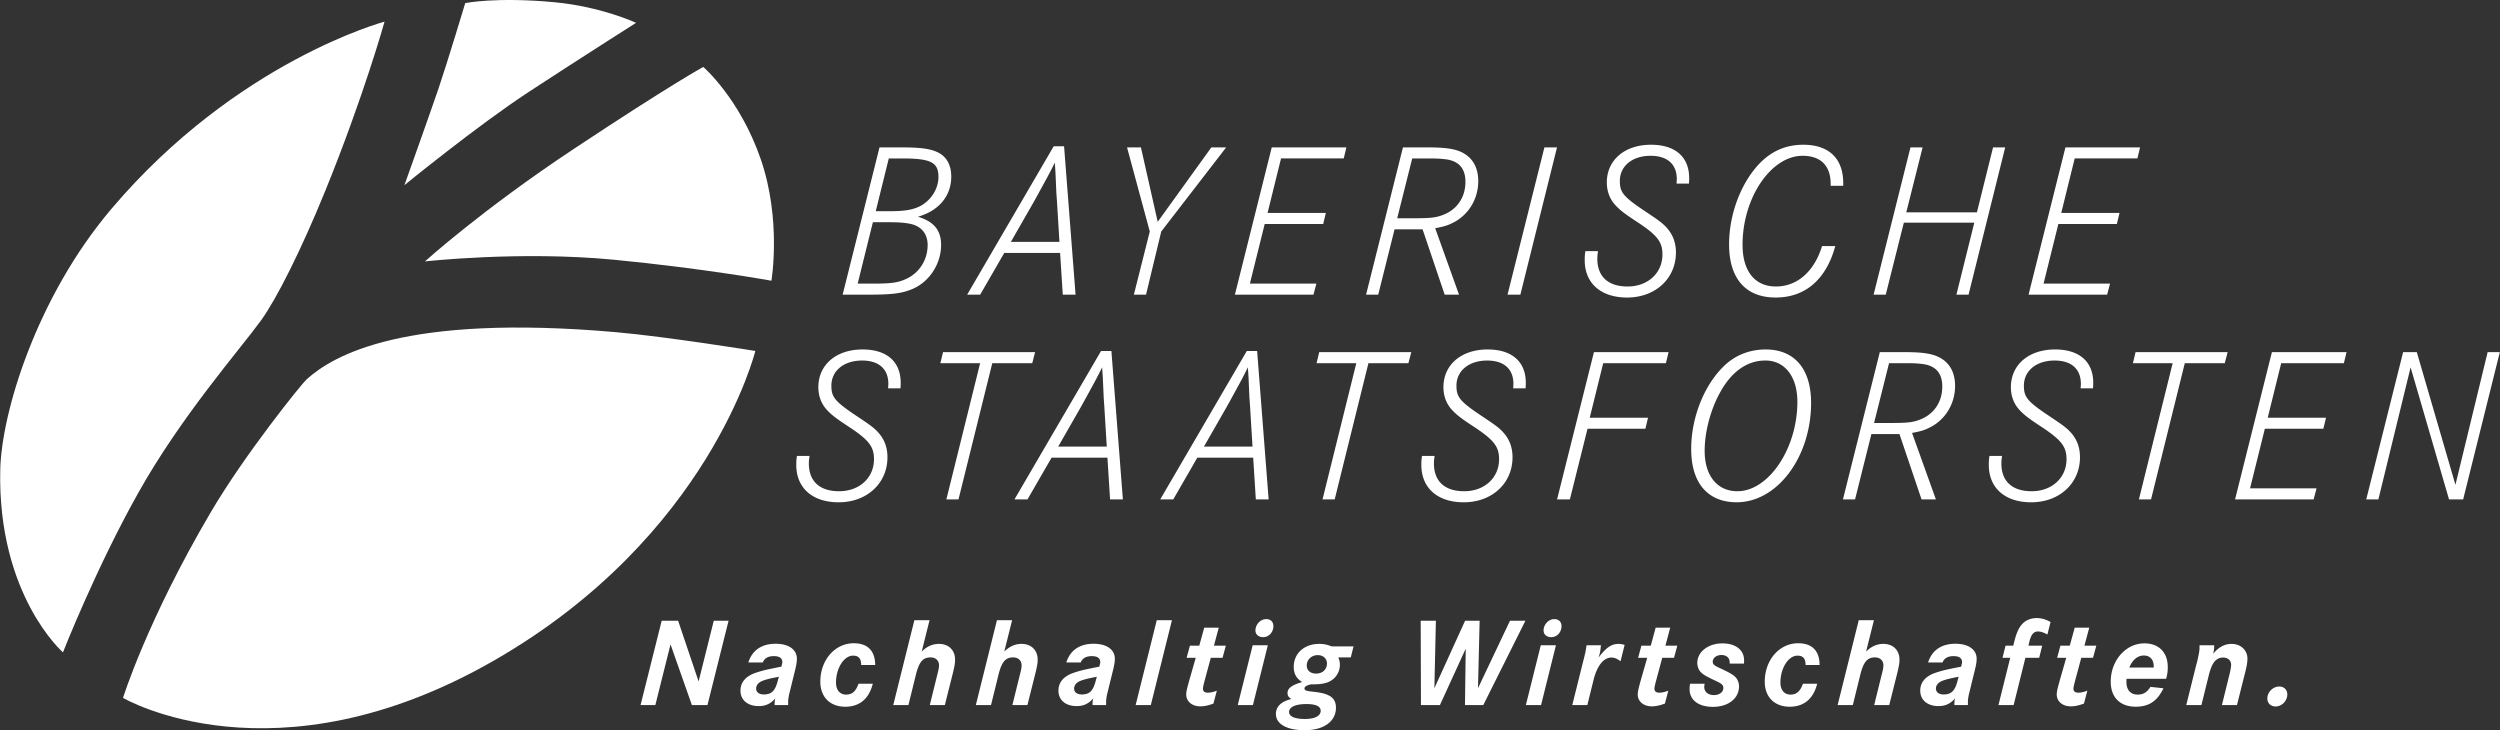
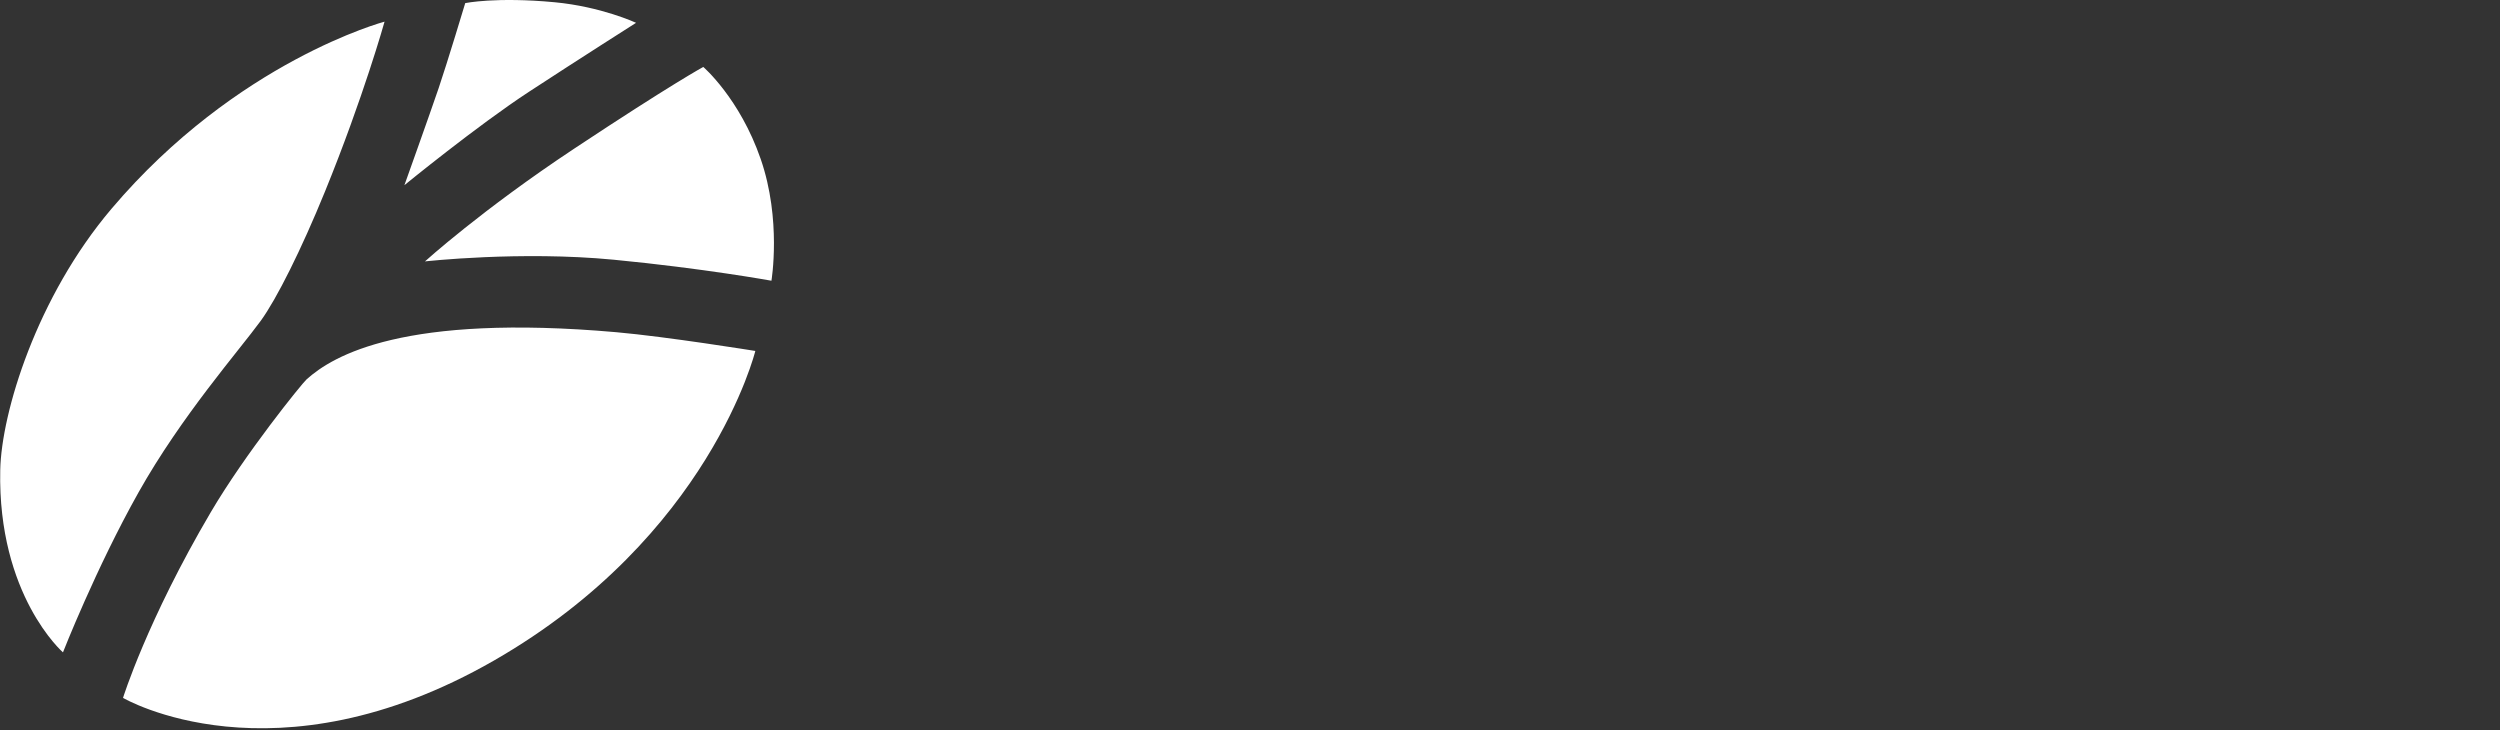
<svg xmlns="http://www.w3.org/2000/svg" width="291" height="85" viewBox="0 0 291 85">
  <rect x="0" y="0" width="291" height="85" fill="#333333" stroke="none" />
  <g fill="#FFF" fill-rule="evenodd">
-     <path fill-rule="nonzero" d="M104.841 44.559c0 .155 0 .309-.025.643h-1.438c0-.204.026-.384.026-.512 0-1.748-1.106-2.723-3.06-2.723-2.106 0-3.571 1.18-3.571 2.928 0 1.363.413 1.852 3.16 3.676 1.467.975 1.904 1.31 2.365 1.849.669.773 1.002 1.697 1.002 2.803 0 3.034-2.389 5.244-5.681 5.244-3.057 0-4.932-1.674-4.932-4.346 0-.334 0-.538.077-1.054h1.465c-.052.412-.078.566-.078.876 0 2.08 1.26 3.236 3.52 3.236 2.365 0 4.062-1.569 4.062-3.726 0-1.465-.591-2.236-2.931-3.779-1.335-.873-1.926-1.31-2.441-1.849-.72-.721-1.105-1.671-1.105-2.752 0-2.62 2.081-4.396 5.14-4.396 2.828 0 4.445 1.417 4.445 3.882zm4.62-2.286l.309-1.285h10.716l-.333 1.285h-4.652l-3.932 15.856h-1.412l3.93-15.856h-4.626zm8.623 15.856l10.077-17.27h1.206l1.336 17.27h-1.491l-.307-4.857h-6.502l-2.801 4.857h-1.518zm16.967 0l10.074-17.27h1.205l1.338 17.27h-1.49l-.307-4.857h-6.503l-2.801 4.857h-1.516zm18.199-15.856l.306-1.285h10.718l-.335 1.285h-4.652l-3.929 15.856h-1.416l3.932-15.856h-4.624zm24.352 2.286c0 .155 0 .309-.027.643h-1.437c0-.204.023-.384.023-.512 0-1.748-1.105-2.723-3.059-2.723-2.106 0-3.571 1.18-3.571 2.928 0 1.363.412 1.852 3.161 3.676 1.466.975 1.903 1.31 2.364 1.849.669.773 1.001 1.697 1.001 2.803 0 3.034-2.387 5.244-5.68 5.244-3.056 0-4.933-1.674-4.933-4.346 0-.334 0-.538.077-1.054h1.465c-.052.412-.077.566-.077.876 0 2.08 1.259 3.236 3.52 3.236 2.366 0 4.062-1.569 4.062-3.726 0-1.465-.592-2.236-2.93-3.779-1.336-.873-1.928-1.31-2.44-1.849-.721-.721-1.107-1.671-1.107-2.752 0-2.62 2.083-4.396 5.139-4.396 2.83 0 4.449 1.417 4.449 3.882zm9.011-2.286l-1.567 6.348h6.784l-.307 1.283h-6.735l-2.055 8.225h-1.49l4.292-17.141h8.687l-.31 1.285h-7.299zm14.276.128c1.261-1.13 2.881-1.723 4.629-1.723 3.365 0 5.293 2.263 5.293 6.22 0 6.294-3.933 11.566-8.66 11.566-3.368 0-5.296-2.237-5.296-6.194 0-3.779 1.594-7.66 4.034-9.869zm13.629 15.728l4.292-17.141h2.853c2.312 0 3.44.205 4.315.745 1.053.643 1.594 1.748 1.594 3.186 0 2.033-1.081 3.856-2.827 4.78-.693.361-1.079.489-2.184.694l2.776 7.736h-1.671l-2.57-7.606h-3.265l-1.902 7.606h-1.411zm29.135-13.57c0 .155 0 .309-.026.643h-1.438c0-.204.025-.384.025-.512 0-1.748-1.105-2.723-3.057-2.723-2.11 0-3.575 1.18-3.575 2.928 0 1.363.414 1.852 3.164 3.676 1.462.975 1.899 1.31 2.363 1.849.667.773 1.001 1.697 1.001 2.803 0 3.034-2.389 5.244-5.679 5.244-3.057 0-4.934-1.674-4.934-4.346 0-.334 0-.538.077-1.054h1.463c-.052.412-.077.566-.077.876 0 2.08 1.26 3.236 3.521 3.236 2.367 0 4.061-1.569 4.061-3.726 0-1.465-.592-2.236-2.93-3.779-1.334-.873-1.928-1.31-2.441-1.849-.72-.721-1.104-1.671-1.104-2.752 0-2.62 2.081-4.396 5.14-4.396 2.826 0 4.446 1.417 4.446 3.882zm4.619-2.286l.309-1.285h10.716l-.332 1.285h-4.654l-3.93 15.856h-1.413l3.931-15.856h-4.627zm17.259 0l-1.567 6.348h6.784l-.31 1.283h-6.809l-1.723 6.939h7.738l-.335 1.286h-9.148l4.289-17.141h8.687l-.309 1.285h-7.297zm9.9 15.856l4.292-17.141h1.592l4.498 15.446 3.749-15.446h1.418l-4.268 17.141h-1.645l-4.472-15.369-3.751 15.369h-1.413zM98.084 34.299l4.291-17.143h2.543c2.417 0 3.523.18 4.42.669.901.515 1.389 1.465 1.389 2.723 0 2.263-1.44 3.985-3.881 4.68 1.877.564 2.699 1.592 2.699 3.287 0 2.235-1.413 4.369-3.443 5.167-1.209.489-2.339.617-5.114.617h-2.904zm14.493 0l10.073-17.271h1.208l1.337 17.271h-1.489l-.309-4.857h-6.502l-2.803 4.857h-1.515zm21.258-7.352l-2.648-9.791h1.618l1.953 8.663 6.243-8.663h1.726l-7.557 9.791-1.772 7.352h-1.416l1.853-7.352zm15.277-8.506l-1.568 6.348h6.784l-.308 1.286h-6.81l-1.723 6.939h7.737l-.334 1.284h-9.148l4.289-17.142h8.687l-.307 1.285h-7.299zm9.899 15.858l4.292-17.143h2.853c2.312 0 3.442.207 4.318.747 1.053.643 1.594 1.747 1.594 3.186 0 2.031-1.082 3.854-2.827 4.779-.696.36-1.08.49-2.186.694l2.775 7.737h-1.669l-2.572-7.607h-3.262l-1.902 7.607h-1.414zm22.224-17.143l-4.265 17.142h-1.493l4.292-17.142h1.466zm15.385 3.573c0 .155 0 .308-.025.641h-1.438c0-.205.023-.384.023-.512 0-1.748-1.105-2.725-3.059-2.725-2.105 0-3.571 1.182-3.571 2.929 0 1.363.41 1.853 3.162 3.677 1.465.975 1.902 1.308 2.363 1.849.667.772 1.004 1.697 1.004 2.802 0 3.032-2.392 5.242-5.682 5.242-3.059 0-4.936-1.67-4.936-4.343 0-.333 0-.539.077-1.054h1.465c-.049.414-.074.567-.074.875 0 2.082 1.259 3.238 3.52 3.238 2.366 0 4.06-1.568 4.06-3.726 0-1.466-.59-2.237-2.928-3.778-1.338-.874-1.927-1.311-2.442-1.851-.718-.719-1.104-1.668-1.104-2.75 0-2.62 2.08-4.395 5.139-4.395 2.827 0 4.446 1.415 4.446 3.881zm17.933.591v.309h-1.465v-.231c0-2.108-1.159-3.264-3.265-3.264-3.674 0-6.99 4.882-6.99 10.358 0 3.082 1.44 4.855 3.88 4.855 2.493 0 4.47-1.749 5.373-4.704h1.54c-1.052 3.881-3.494 5.989-6.938 5.989-3.494 0-5.422-2.21-5.422-6.193 0-3.676 1.516-7.479 3.828-9.689 1.336-1.261 2.933-1.902 4.807-1.902 2.981 0 4.652 1.594 4.652 4.472zm9.239-4.164l-1.9 7.556h8.223l1.877-7.556h1.413l-4.265 17.142h-1.414l2.083-8.379h-8.201l-2.106 8.379h-1.413l4.29-17.142h1.413zm17.703 1.285l-1.567 6.348h6.784l-.31 1.286h-6.809l-1.723 6.939h7.737l-.335 1.284h-9.147l4.292-17.142h8.684l-.307 1.285h-7.299zM123.174 51.987h5.654l-.283-4.627-.077-1.131-.05-1.156-.053-1.157-.077-1.156a49.834 49.834 0 0 1-1.208 2.313c-.643 1.183-.873 1.594-1.258 2.287l-2.648 4.627zm16.964 0h5.655l-.283-4.627-.08-1.131-.051-1.156-.049-1.157-.078-1.156a48.882 48.882 0 0 1-1.208 2.313c-.641 1.183-.872 1.594-1.257 2.287l-2.649 4.627zm79.748-9.714l-1.745 6.964h1.517c2.338 0 2.904-.052 3.803-.385 1.642-.619 2.621-2.058 2.621-3.855 0-1.544-.744-2.416-2.261-2.622-.719-.078-.85-.102-2.39-.102h-1.545zm-10.671 4.496c0-2.929-1.463-4.805-3.726-4.805-2.131 0-3.982 1.31-5.319 3.804-1.078 1.979-1.748 4.524-1.748 6.706 0 2.904 1.468 4.705 3.806 4.705 3.648 0 6.987-4.985 6.987-10.41zm-44.833-28.326l-1.748 6.965h1.517c2.338 0 2.905-.052 3.803-.387 1.644-.617 2.623-2.056 2.623-3.855 0-1.543-.746-2.415-2.261-2.621-.721-.078-.85-.102-2.392-.102h-1.542zm-46.716 9.712h5.654l-.283-4.625-.079-1.13-.05-1.157-.051-1.156-.077-1.158a48.4 48.4 0 0 1-1.208 2.313c-.643 1.183-.873 1.595-1.257 2.288l-2.649 4.625zm-16.062-2.287l-1.772 7.146h1.721c2.184 0 2.954-.104 3.906-.541 1.542-.693 2.518-2.21 2.518-3.958 0-1.31-.745-2.208-2.056-2.467-.641-.128-1.387-.18-2.26-.18h-2.057zm1.851-7.425l-1.519 6.141h1.62c1.825 0 2.751-.18 3.598-.617 1.234-.668 2.081-2.004 2.081-3.367 0-1.697-.871-2.157-4.214-2.157h-1.566zM74.561 82.071l2.459-9.817h1.914l2.384 7.065 1.765-7.065h1.723l-2.457 9.817h-1.812l-2.488-7.065-1.767 7.065h-1.721zm15.531-5.697c-.676 0-1.089.22-1.31.74h-1.678c.457-1.429 1.56-2.18 3.179-2.18 1.531 0 2.473.678 2.473 1.752 0 .338-.059.707-.177 1.192l-.647 2.635c-.132.501-.191.898-.191 1.163v.397h-1.576c0-.473.015-.531.088-.796-.543.635-1.131.913-1.942.913-1.28 0-2.12-.707-2.12-1.795 0-1.002.634-1.723 1.884-2.119.692-.224 1.032-.31 2.503-.604l.382-.075.03-.177.044-.161c.013-.061.029-.117.029-.176 0-.473-.34-.709-.971-.709zm9.282-1.5c1.617 0 2.485.868 2.501 2.533h-1.634c0-.751-.295-1.091-.94-1.091-1.062 0-1.989 1.457-1.989 3.136 0 .868.456 1.399 1.178 1.399.691 0 1.134-.383 1.442-1.266h1.663c-.456 1.767-1.545 2.677-3.209 2.677-1.766 0-2.9-1.13-2.9-2.916 0-2.513 1.695-4.472 3.888-4.472zm4.599 7.197l2.459-9.877h1.766l-.913 3.651c.602-.601 1.266-.896 2.015-.896 1.121 0 1.869.734 1.869 1.824 0 .41-.057.779-.277 1.662l-.913 3.636h-1.752l.897-3.636c.134-.501.176-.765.176-.999 0-.548-.396-.915-.984-.915-.886 0-1.326.518-1.696 1.973l-.881 3.577h-1.766zm9.613 0l2.457-9.877h1.767l-.913 3.651c.602-.601 1.267-.896 2.016-.896 1.12 0 1.869.734 1.869 1.824 0 .41-.058.779-.278 1.662l-.914 3.636h-1.75l.899-3.636c.132-.501.175-.765.175-.999 0-.548-.398-.915-.987-.915-.883 0-1.323.518-1.692 1.973l-.882 3.577h-1.767zm13.515-5.697c-.676 0-1.088.22-1.309.74h-1.678c.457-1.429 1.559-2.18 3.179-2.18 1.531 0 2.474.678 2.474 1.752 0 .338-.061.707-.179 1.192l-.647 2.635c-.13.501-.189.898-.189 1.163v.397h-1.578c0-.473.016-.531.089-.796-.542.635-1.132.913-1.942.913-1.281 0-2.119-.707-2.119-1.795 0-1.002.633-1.723 1.883-2.119.694-.224 1.033-.31 2.504-.604l.381-.075.029-.177.045-.161c.014-.061.028-.117.028-.176 0-.473-.338-.709-.971-.709zm5.087 5.697l2.458-9.877h1.767l-2.459 9.877h-1.766zm9.675-9.009l-.56 2.093h1.383l-.381 1.411h-1.369l-.707 2.62c-.145.56-.205.838-.205.972 0 .309.188.471.572.471.295 0 .618-.073 1.046-.235l-.398 1.503c-.59.217-1.045.321-1.529.321-.958 0-1.637-.573-1.637-1.383 0-.338.089-.69.384-1.751l.723-2.518h-1.062l.384-1.411h1.089l.575-2.093h1.692zm6.36-.174l-.001.044c-.028.69-.545 1.235-1.191 1.235-.53 0-.898-.308-.898-.78 0-.705.59-1.323 1.252-1.323.516 0 .838.323.838.824zm-4.15 9.183l1.737-6.961h1.764l-1.736 6.961h-1.765zm10.934-6.83v.001h2.544l-.322 1.28h-1.458c.132.266.191.561.191.854 0 1-.662 1.855-1.649 2.12-.426.117-.81.161-1.545.161h-.147c-.516.104-.779.265-.779.472 0 .205.147.279.707.354l.63.072c.709.102 1.134.206 1.488.397.559.266.838.752.838 1.428 0 1.59-1.428 2.619-3.621 2.619-2.103 0-3.369-.72-3.369-1.897 0-.854.604-1.442 1.797-1.737-.325-.207-.444-.397-.444-.692 0-.559.503-.943 1.708-1.28-.675-.412-.985-.972-.985-1.767 0-1.575 1.222-2.677 2.958-2.677.529 0 .885.072 1.458.292zm10.392 6.83l-.03-9.817h1.767l-.175 7.859 3.575-7.859h1.693l-.193 7.859 3.726-7.859h1.795l-4.903 9.817h-2.132l.087-6.565-3.003 6.565h-2.207zm16.361-9.183l-.001.044c-.028.69-.542 1.235-1.188 1.235-.533 0-.898-.308-.898-.78 0-.705.587-1.323 1.252-1.323.513 0 .835.323.835.824zm-4.15 9.183l1.737-6.961h1.764l-1.733 6.961h-1.768zm6.918-6.092c.042-.22.071-.369.146-.867h1.68l-.017.103-.058.501c-.028.22-.073.398-.206.824.852-1.15 1.514-1.589 2.31-1.589.22 0 .412.026.721.115l-.471 1.899c-.443-.311-.735-.426-1.06-.426-.913 0-1.662.94-2.076 2.574l-.734 2.96h-1.753l1.207-4.844.117-.455.194-.795zm9.885-2.917l-.559 2.093h1.383l-.382 1.411h-1.369l-.706 2.62c-.147.56-.206.838-.206.972 0 .309.189.471.573.471.295 0 .617-.073 1.046-.235l-.397 1.503c-.59.217-1.044.321-1.531.321-.957 0-1.633-.573-1.633-1.383 0-.338.086-.69.381-1.751l.721-2.518h-1.058l.382-1.411h1.091l.57-2.093h1.694zm8.598 3.799c0 .103 0 .178-.015.383h-1.662v-.147c0-.515-.367-.854-.957-.854-.576 0-1.016.339-1.016.78 0 .294.176.455.868.764 1.061.488 1.487.738 1.767 1.016.281.295.427.694.427 1.091 0 1.399-1.25 2.384-3.031 2.384-1.695 0-2.724-.795-2.724-2.061 0-.236 0-.323.059-.632h1.691c-.027.178-.044.249-.044.367 0 .588.443.956 1.137.956.63 0 1.086-.352 1.086-.824 0-.338-.161-.486-.838-.81-1.135-.53-1.486-.736-1.767-1.014-.265-.265-.426-.678-.426-1.091 0-1.296 1.267-2.279 2.914-2.279 1.547 0 2.531.763 2.531 1.971zm6.291-1.987c1.617 0 2.487.868 2.5 2.533h-1.633c0-.751-.295-1.091-.943-1.091-1.057 0-1.986 1.457-1.986 3.136 0 .868.456 1.399 1.177 1.399.692 0 1.134-.383 1.443-1.266h1.662c-.454 1.767-1.542 2.677-3.206 2.677-1.766 0-2.899-1.13-2.899-2.916 0-2.513 1.692-4.472 3.885-4.472zm4.598 7.197l2.458-9.877h1.767l-.912 3.651c.602-.601 1.266-.896 2.015-.896 1.121 0 1.87.734 1.87 1.824 0 .41-.058.779-.278 1.662l-.915 3.636h-1.751l.898-3.636c.134-.501.176-.765.176-.999 0-.548-.397-.915-.985-.915-.882 0-1.324.518-1.694 1.973l-.882 3.577H213.9zm13.514-5.697c-.674 0-1.088.22-1.309.74h-1.678c.456-1.429 1.561-2.18 3.18-2.18 1.529 0 2.474.678 2.474 1.752 0 .338-.061.707-.18 1.192l-.646 2.635c-.132.501-.191.898-.191 1.163v.397h-1.575c0-.473.017-.531.089-.796-.543.635-1.134.913-1.942.913-1.282 0-2.12-.707-2.12-1.795 0-1.002.632-1.723 1.884-2.119.693-.224 1.032-.31 2.504-.604l.382-.075.028-.177.044-.161a.686.686 0 0 0 .028-.176c0-.473-.337-.709-.972-.709zm8.753-1.47l-.058.251h1.603l-.351 1.411h-1.605l-1.369 5.506h-1.767l1.369-5.506h-.898l.355-1.411h.896l.103-.415c.25-.984.487-1.558.838-1.984.428-.533 1.046-.812 1.797-.812.545 0 1.09.164 1.605.458l-.369 1.455c-.426-.234-.766-.353-1.103-.353-.473 0-.768.337-.957 1.046l-.089.354zm7.021-1.842l-.56 2.093h1.383l-.384 1.411h-1.366l-.707 2.62c-.147.56-.206.838-.206.972 0 .309.189.471.573.471.293 0 .618-.073 1.047-.235l-.398 1.503c-.59.217-1.046.321-1.532.321-.958 0-1.634-.573-1.634-1.383 0-.338.089-.69.384-1.751l.721-2.518h-1.061l.384-1.411h1.089l.573-2.093h1.694zm9.14 4.594c0 .487-.058.927-.194 1.354h-4.605c-.014.175-.014.25-.014.366 0 .929.471 1.474 1.309 1.474.662 0 1.089-.266 1.485-.898l1.517.161c-.718 1.5-1.691 2.148-3.236 2.148-1.811 0-2.901-1.088-2.901-2.913 0-2.472 1.752-4.461 3.915-4.461 1.695 0 2.724 1.061 2.724 2.769zm3.695-2.37v-.175h1.708c0 .409-.016.573-.119.985.634-.765 1.341-1.146 2.134-1.146 1.078 0 1.854.721 1.854 1.72 0 .384-.072.825-.231 1.472l-.987 3.931h-1.751l.896-3.636c.104-.413.176-.824.176-1.06 0-.501-.382-.838-.927-.838-.809 0-1.293.574-1.647 1.957l-.885 3.576h-1.765l1.116-4.489.15-.559c.147-.605.263-1.237.278-1.473v-.265zm7.894 6.022c0-.724.617-1.372 1.353-1.399h.03c.559 0 .943.381.943.927 0 .736-.634 1.396-1.357 1.396-.572 0-.969-.381-.969-.924zM151.885 83.69c1.163 0 1.842-.354 1.841-.959 0-.514-.558-.779-1.649-.779-1.265 0-2.029.338-2.029.928 0 .515.675.81 1.837.81zm2.577-6.49c0-.03-.015-.058-.015-.088-.044-.501-.473-.855-1.06-.855-.72 0-1.282.517-1.282 1.208 0 .573.428.941 1.09.941.752 0 1.267-.485 1.267-1.206zm-63.9 1.929l.102-.353c-1.163.219-1.721.367-2.118.573-.34.192-.532.472-.532.796 0 .425.339.69.899.69.913 0 1.338-.427 1.649-1.706zm37.009 0l.105-.353c-1.164.219-1.723.367-2.121.573-.336.192-.529.472-.529.796 0 .425.339.69.898.69.912 0 1.338-.427 1.647-1.706zm100.317 0l.103-.353c-1.163.219-1.723.367-2.12.573-.337.192-.529.472-.529.796 0 .425.339.69.896.69.913 0 1.34-.427 1.65-1.706zm19.966-1.428l2.84.001v-.134c0-.78-.425-1.266-1.148-1.266-.735 0-1.338.515-1.692 1.399z" />
    <path d="M54.153.362s-2.087 6.935-3.086 9.874c-.998 2.938-3.994 11.318-3.994 11.318s8.474-6.926 14.507-10.875c5.877-3.845 12.459-8.023 12.459-8.023S69.991.774 64.565.262c-6.823-.643-10.412.1-10.412.1M87.92 40.851S82.614 62.47 57.498 76.887C31.905 91.576 14.32 81.234 14.32 81.234s2.797-9.014 10.223-21.628c4.02-6.828 10.604-14.96 11.134-15.438 3.093-2.793 11.352-7.673 36.053-5.5 5.871.517 16.19 2.183 16.19 2.183M44.762 2.519s-2.448 8.771-6.938 19.786c-2.739 6.718-5.618 12.493-7.478 15.044-2.505 3.433-9.22 11.069-14.21 19.944-4.974 8.848-8.807 18.642-8.807 18.642S-.279 69.305.028 54.718c.14-6.701 4.234-20.142 12.956-30.424C27.572 7.098 44.762 2.519 44.762 2.519m4.703 27.909s6.606-5.993 17.347-13.11c11.361-7.528 15.05-9.526 15.05-9.526s4.245 3.651 6.686 10.725c2.442 7.074 1.247 14.159 1.247 14.159s-7.944-1.442-18.346-2.444c-10.868-1.05-21.984.196-21.984.196" />
  </g>
</svg>